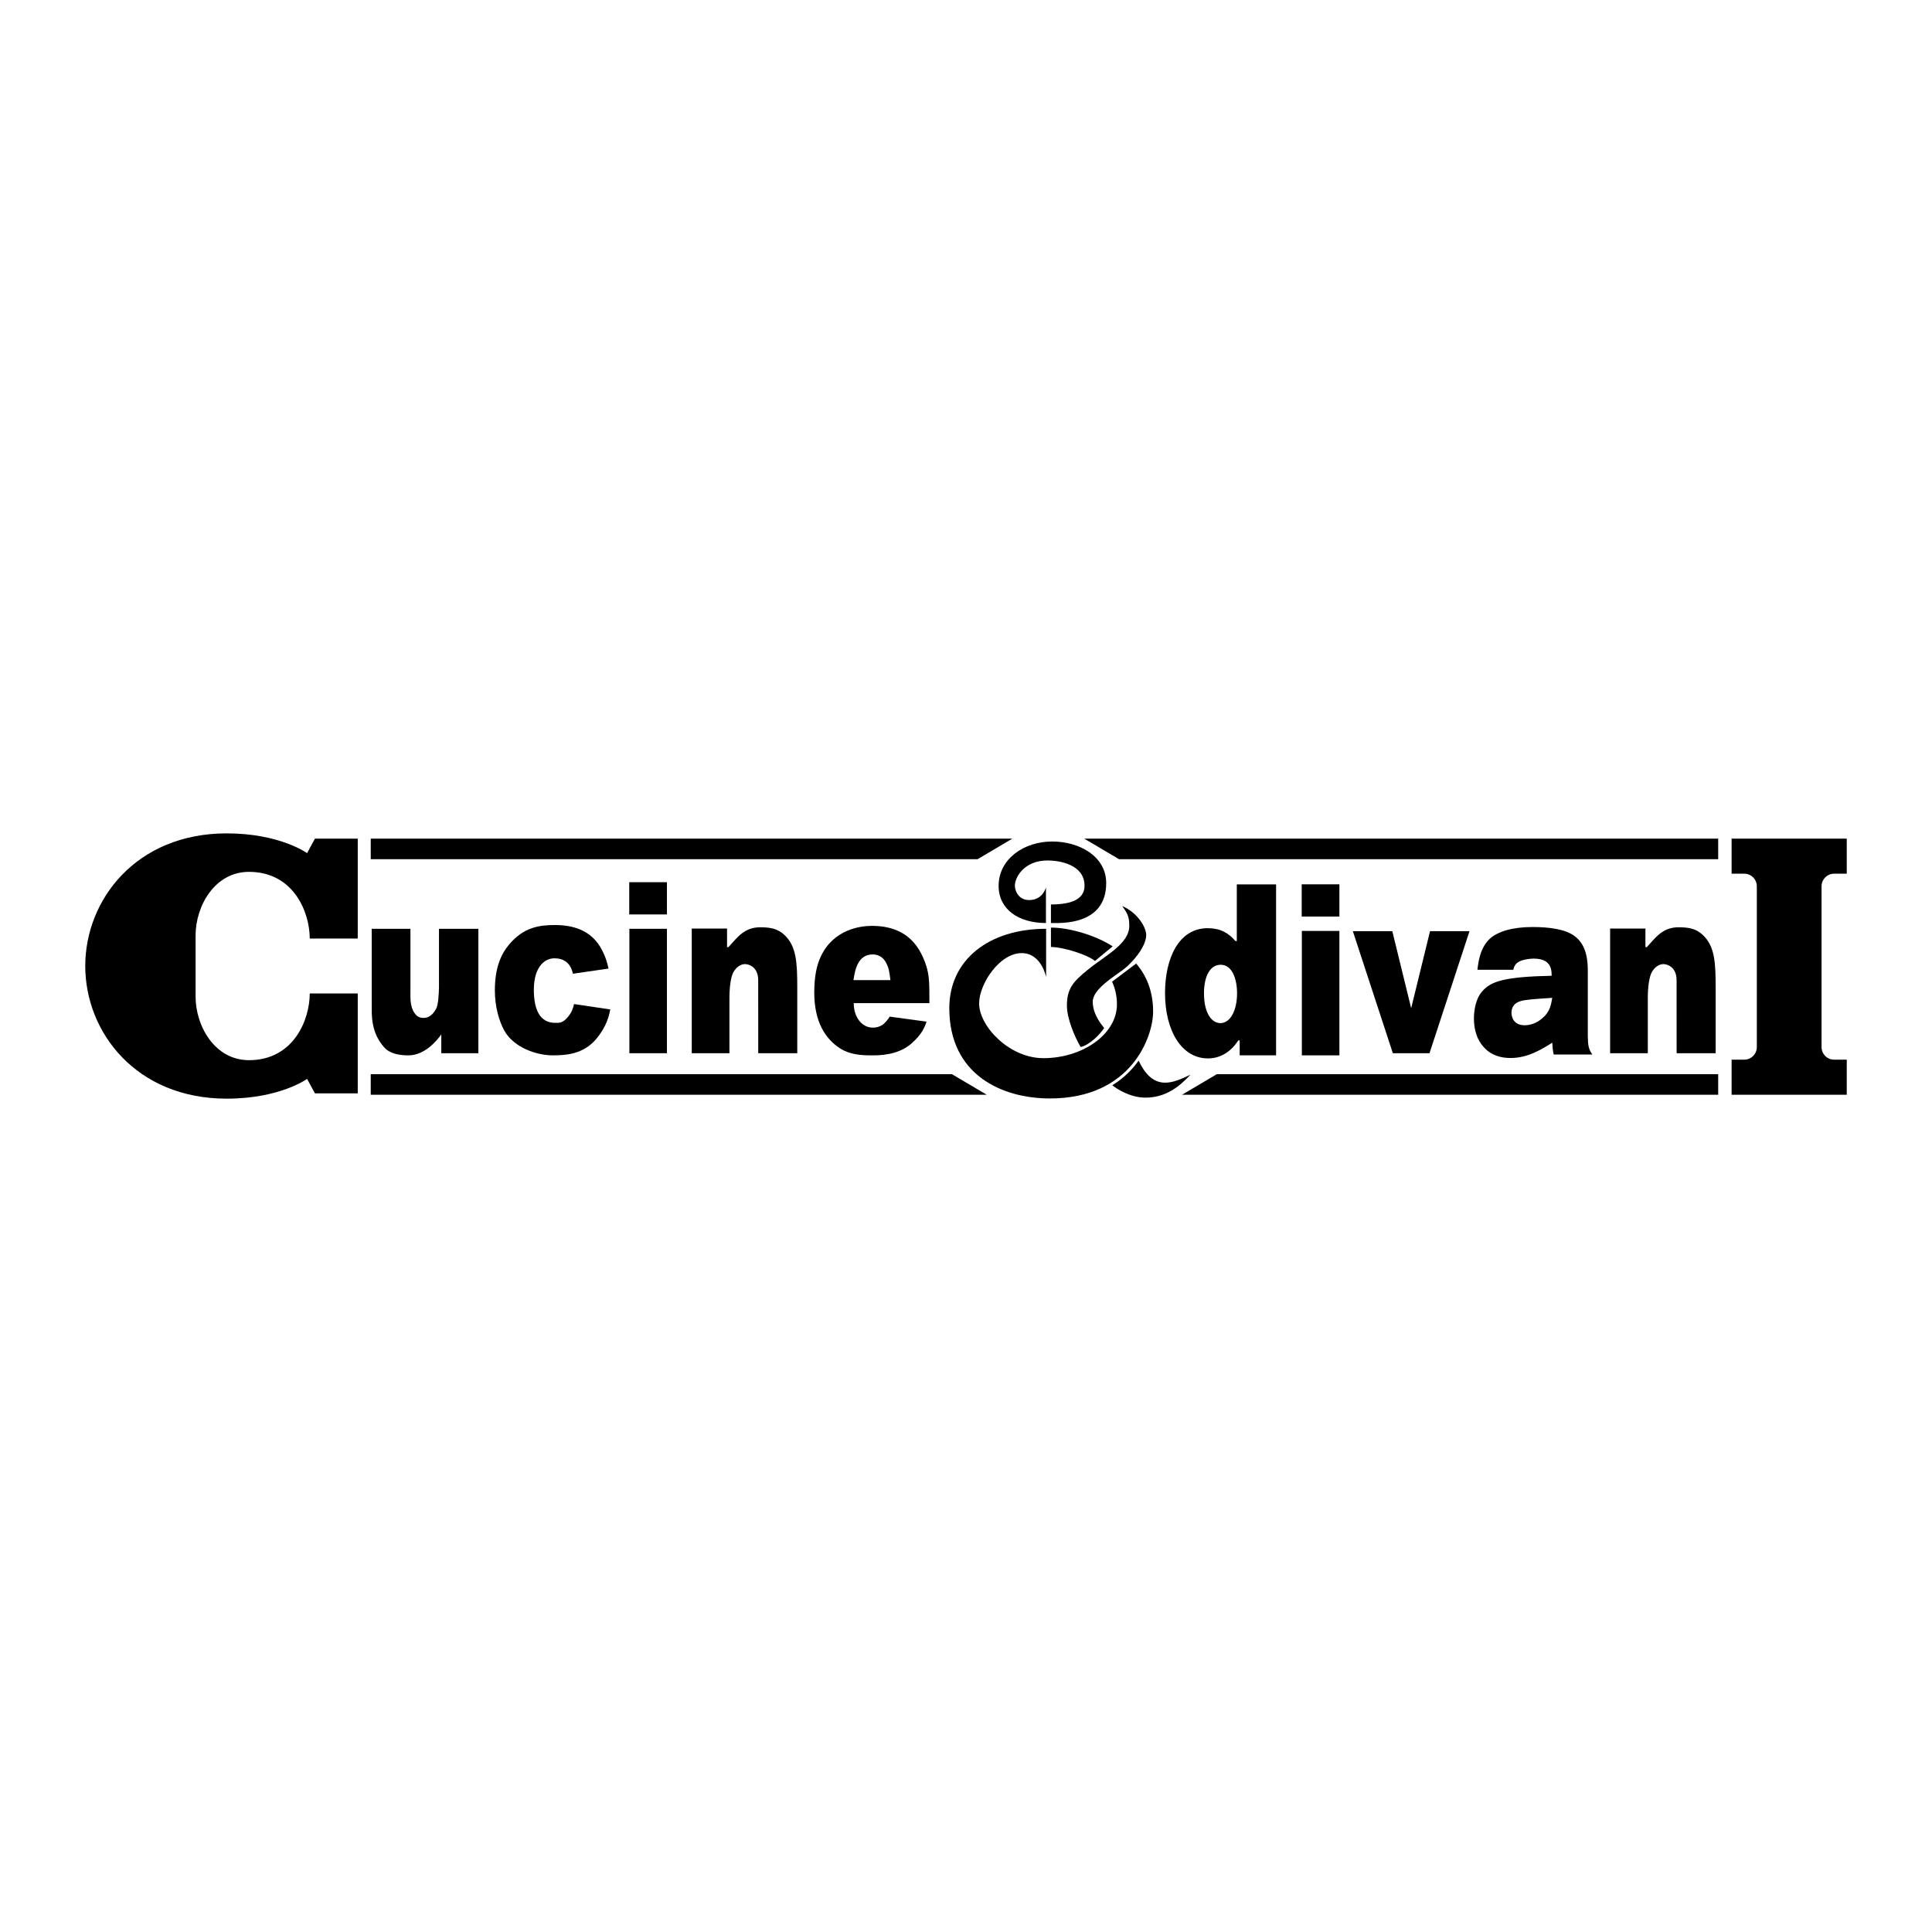
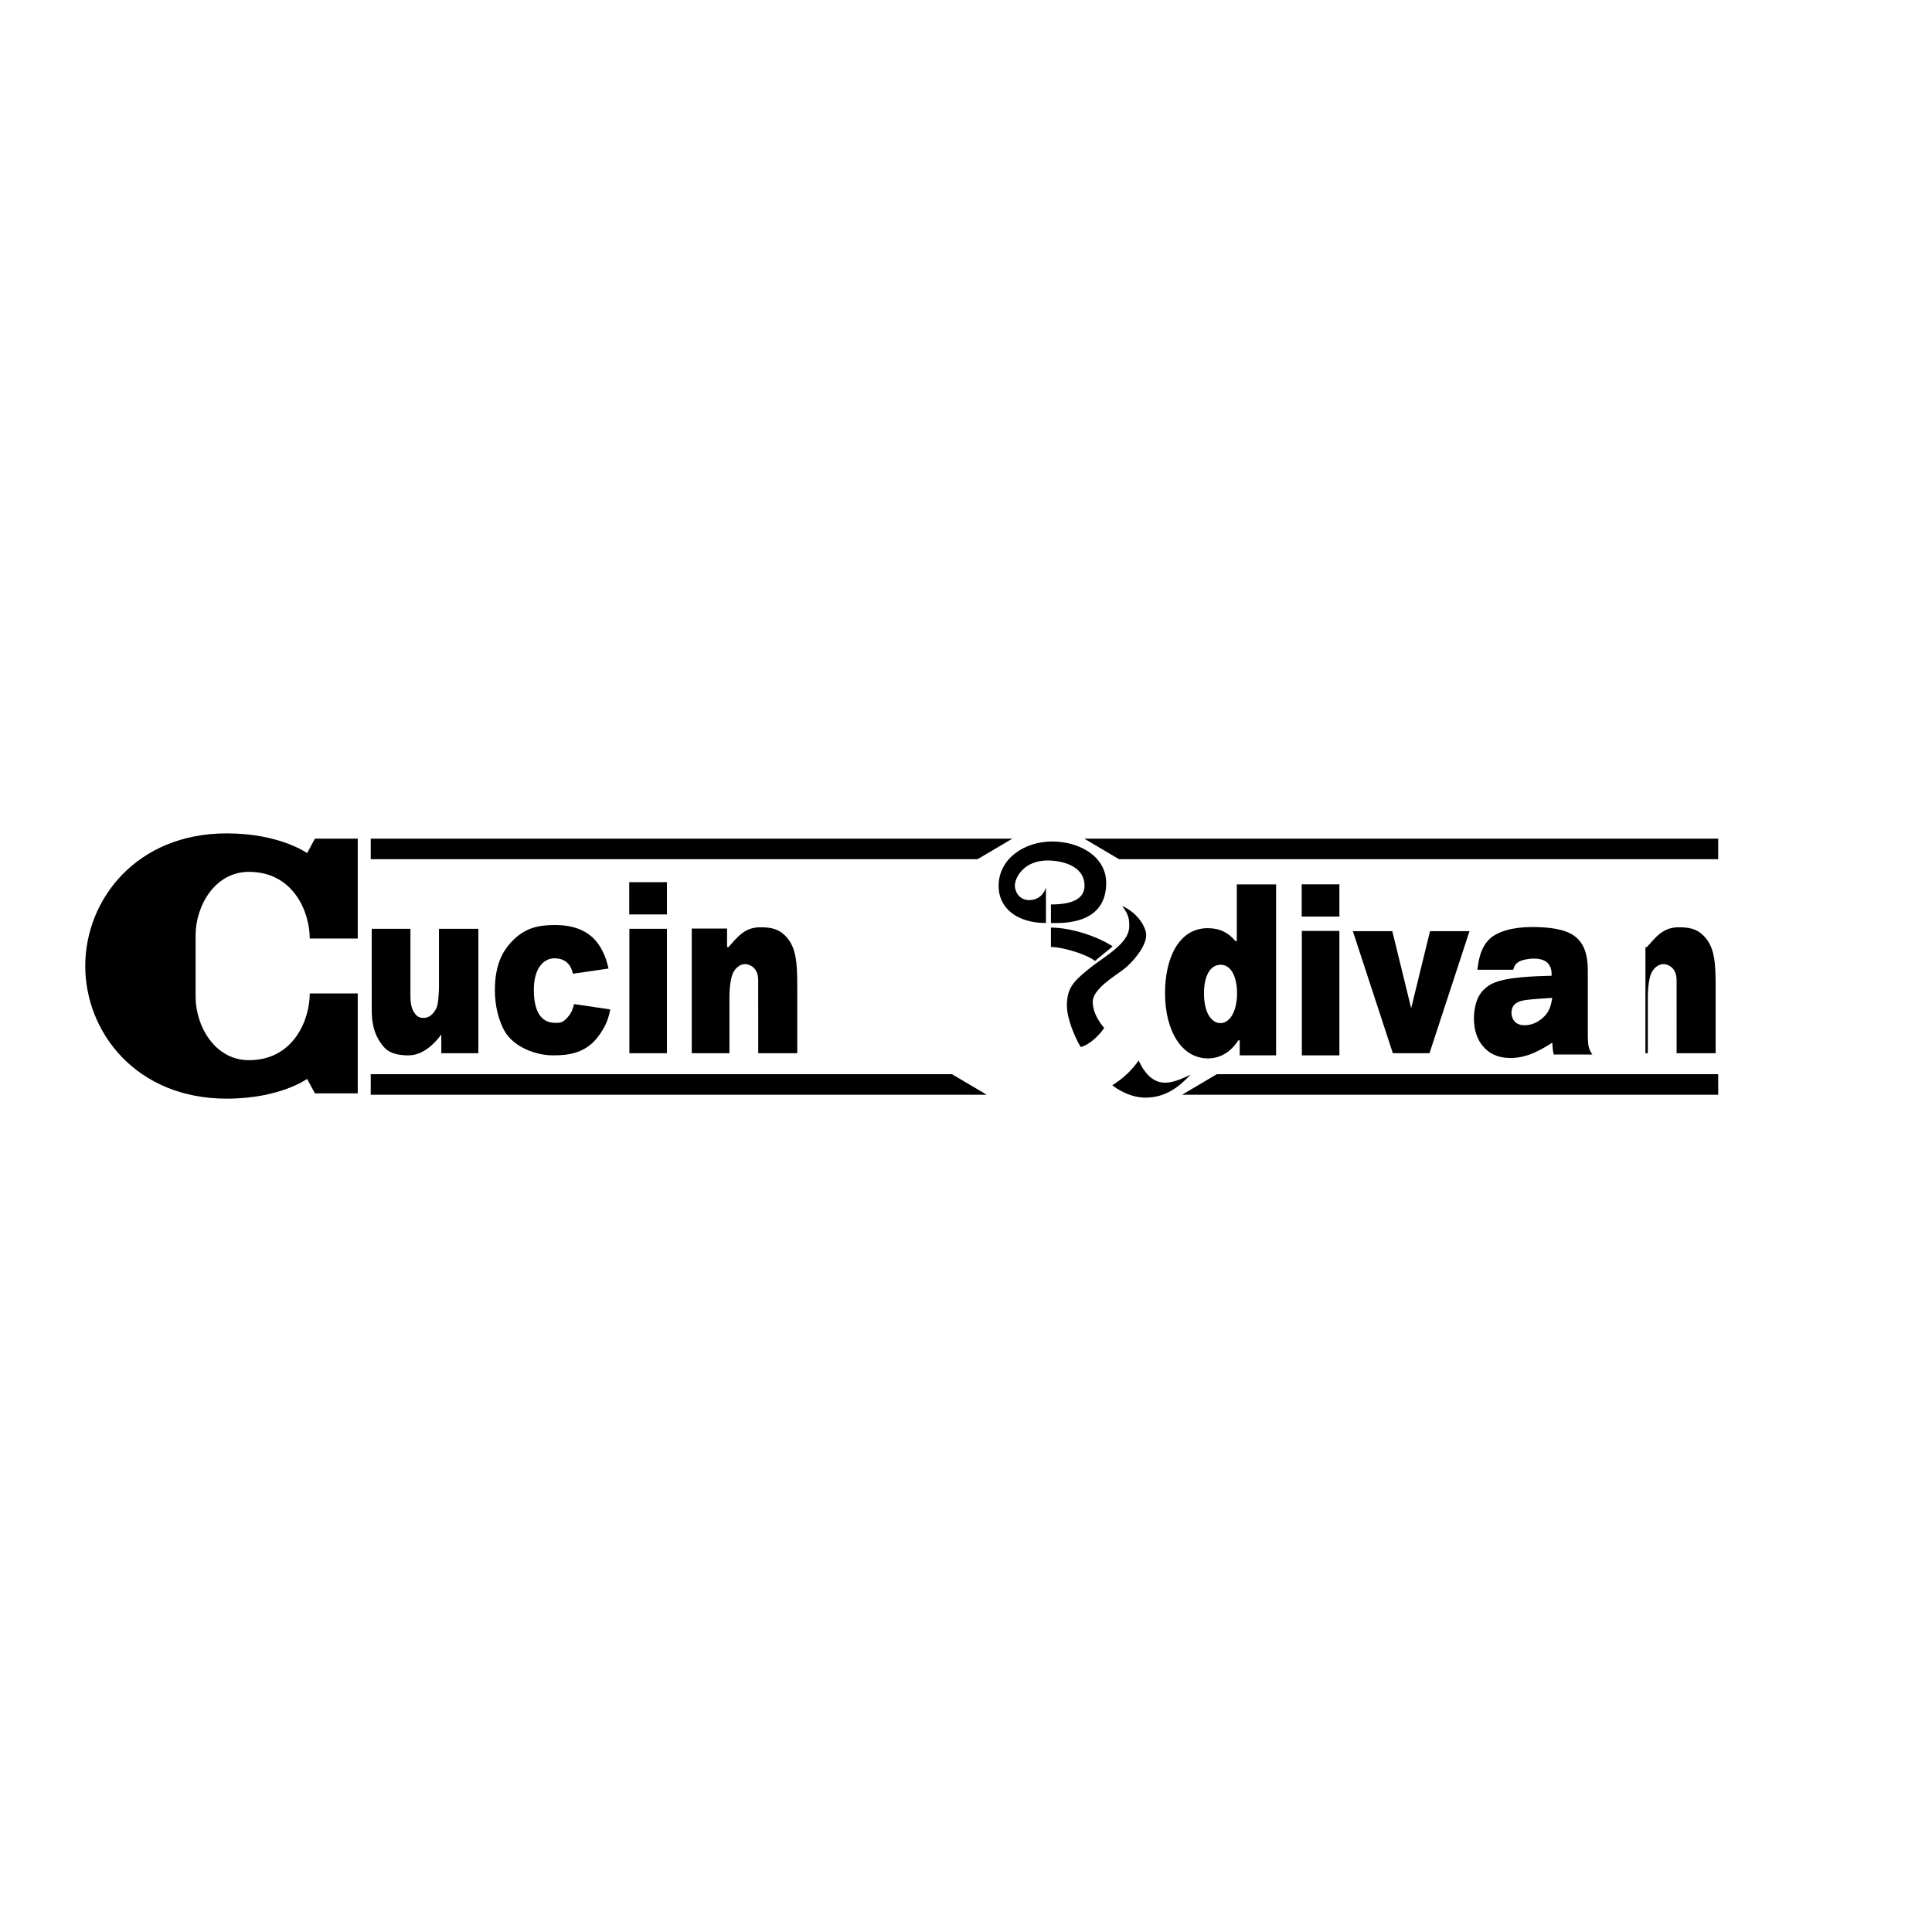
<svg xmlns="http://www.w3.org/2000/svg" version="1.0" id="Layer_1" x="0px" y="0px" width="192.756px" height="192.756px" viewBox="0 0 192.756 192.756" enable-background="new 0 0 192.756 192.756" xml:space="preserve">
  <g>
    <polygon fill-rule="evenodd" clip-rule="evenodd" fill="#FFFFFF" points="0,0 192.756,0 192.756,192.756 0,192.756 0,0  " />
    <path fill-rule="evenodd" clip-rule="evenodd" d="M37.087,92.666h3.862v6.172c0,0.704-0.051,1.556,0.389,2.206   c0.298,0.44,0.571,0.512,0.955,0.512c0.473,0,0.901-0.314,1.229-0.931c0.203-0.383,0.26-1.436,0.275-2.116v-5.843h3.93v12.414   h-3.699v-1.877c-0.414,0.587-1.64,2.09-3.263,2.09c-0.502,0-1.738-0.018-2.436-0.8c-1.385-1.552-1.227-3.355-1.242-4.294V92.666   L37.087,92.666z" />
    <path fill-rule="evenodd" clip-rule="evenodd" d="M53.262,98.738c0,1.995,0.602,3.312,2.128,3.312c0.399,0,0.748,0.05,1.283-0.603   c0.392-0.479,0.484-0.825,0.602-1.271l3.611,0.535c-0.133,0.704-0.381,1.673-1.298,2.823c-1.315,1.666-3.151,1.758-4.437,1.758   c-1.715,0-3.93-0.836-4.833-2.462c-0.528-0.95-0.946-2.417-0.946-4.013c0-2.535,0.779-3.821,1.432-4.594   c1.455-1.722,3.003-1.932,4.57-1.932c1.833,0,3.487,0.53,4.492,2.149c0.562,0.938,0.743,1.725,0.846,2.194l-3.555,0.515   c-0.236-1.15-0.997-1.539-1.839-1.539C54.182,95.612,53.262,96.673,53.262,98.738L53.262,98.738z" />
    <path fill-rule="evenodd" clip-rule="evenodd" d="M62.779,88.017h3.761v3.217h-3.761V88.017L62.779,88.017L62.779,88.017z    M62.794,92.666h3.746v12.414h-3.746V92.666L62.794,92.666z" />
    <path fill-rule="evenodd" clip-rule="evenodd" d="M129.871,88.229h3.761v3.217h-3.761V88.229L129.871,88.229L129.871,88.229z    M129.886,92.879h3.746v12.414h-3.746V92.879L129.886,92.879z" />
    <path fill-rule="evenodd" clip-rule="evenodd" d="M72.539,94.497h0.137c0.858-0.933,1.56-1.983,3.171-1.983   c1.05,0,1.759,0.152,2.41,0.763c1.212,1.126,1.286,2.792,1.286,5.257v6.547h-3.893l-0.004-5.679c0-0.822,0-1.274,0-1.607   c0-1.325-0.939-1.607-1.311-1.607c-0.583,0-1.06,0.51-1.254,1.007c-0.159,0.406-0.305,1.246-0.305,2.349v5.538h-3.76V92.643h3.522   V94.497L72.539,94.497z" />
-     <path fill-rule="evenodd" clip-rule="evenodd" d="M164.166,94.497h0.137c0.857-0.933,1.561-1.983,3.172-1.983   c1.049,0,1.759,0.152,2.409,0.763c1.213,1.126,1.286,2.792,1.286,5.257v6.547h-3.893l-0.004-5.679c0-0.822,0-1.274,0-1.607   c0-1.325-0.939-1.607-1.311-1.607c-0.583,0-1.06,0.51-1.254,1.007c-0.159,0.406-0.305,1.246-0.305,2.349v5.538h-3.761V92.643h3.522   V94.497L164.166,94.497z" />
-     <path fill-rule="evenodd" clip-rule="evenodd" d="M85.151,97.785c0.147-1.011,0.436-2.562,1.914-2.562   c0.573,0,1.048,0.279,1.327,0.81c0.287,0.545,0.329,0.835,0.447,1.752H85.151L85.151,97.785L85.151,97.785z M92.727,100.083   c-0.029-1.971,0.126-3.062-0.804-4.913c-1.205-2.397-3.365-2.796-4.947-2.796c-1.168,0-3.837,0.363-5.094,3.073   c-0.387,0.834-0.643,1.934-0.643,3.576c0,2.91,1.09,4.625,2.599,5.588c0.961,0.609,2.088,0.683,3.124,0.683   c0.68,0,2.584,0.016,3.944-1.158c1.08-0.938,1.344-1.644,1.537-2.207l-3.688-0.503c-0.075,0.209-0.523,0.712-0.717,0.83   c-0.272,0.166-0.555,0.271-0.969,0.271c-1.027,0-1.891-0.979-1.891-2.443H92.727L92.727,100.083z" />
+     <path fill-rule="evenodd" clip-rule="evenodd" d="M164.166,94.497h0.137c0.857-0.933,1.561-1.983,3.172-1.983   c1.049,0,1.759,0.152,2.409,0.763c1.213,1.126,1.286,2.792,1.286,5.257v6.547h-3.893l-0.004-5.679c0-0.822,0-1.274,0-1.607   c0-1.325-0.939-1.607-1.311-1.607c-0.583,0-1.06,0.51-1.254,1.007c-0.159,0.406-0.305,1.246-0.305,2.349v5.538h-3.761h3.522   V94.497L164.166,94.497z" />
    <path fill-rule="evenodd" clip-rule="evenodd" d="M121.785,96.254c1.14,0,1.636,1.389,1.636,2.851c0,1.678-0.656,2.972-1.662,2.972   c-0.832,0-1.637-0.935-1.637-2.972C120.122,97.309,120.779,96.254,121.785,96.254L121.785,96.254L121.785,96.254z M123.396,88.238   v5.654h-0.135c-0.698-0.83-1.54-1.287-2.768-1.287c-2.914,0-4.258,3.042-4.258,6.472c0,3.754,1.65,6.52,4.282,6.52   c1.323,0,2.358-0.746,3.032-1.804h0.135v1.5h3.631V88.238H123.396L123.396,88.238z" />
    <path fill-rule="evenodd" clip-rule="evenodd" d="M154.867,99.556c-0.11,0.671-0.236,1.413-0.992,2.038   c-0.536,0.464-1.15,0.695-1.766,0.695c-1.118,0-1.308-0.857-1.308-1.228c0-1.089,0.978-1.229,1.513-1.298   C152.945,99.671,154.253,99.602,154.867,99.556L154.867,99.556L154.867,99.556z M150.976,96.751   c0.094-0.324,0.188-0.695,0.851-0.927c0.409-0.139,0.992-0.185,1.182-0.185c1.15,0,1.465,0.463,1.607,0.718   c0.189,0.347,0.189,0.671,0.189,0.996c-1.812,0.047-4.443,0.116-5.831,0.742c-0.725,0.324-1.213,0.856-1.48,1.39   c-0.3,0.603-0.441,1.414-0.441,2.132c0,1.159,0.331,2.155,0.978,2.85c0.756,0.857,1.748,1.09,2.694,1.09   c1.749,0,3.183-0.927,4.144-1.529c0.031,0.556,0.047,0.694,0.142,1.182h3.86c-0.362-0.51-0.44-0.857-0.456-1.808v-6.418   c0-0.834,0-2.665-1.355-3.615c-0.914-0.672-2.505-0.88-4.176-0.88c-1.97,0-3.42,0.44-4.207,1.136   c-1.009,0.903-1.182,2.34-1.276,3.127H150.976L150.976,96.751z" />
    <polygon fill-rule="evenodd" clip-rule="evenodd" points="138.965,105.08 134.974,92.905 138.911,92.905 140.793,100.589    142.674,92.905 146.612,92.905 142.621,105.08 138.965,105.08  " />
    <polygon fill-rule="evenodd" clip-rule="evenodd" points="36.989,83.67 36.989,85.722 97.533,85.722 101.004,83.67 36.989,83.67     " />
    <polygon fill-rule="evenodd" clip-rule="evenodd" points="171.424,83.67 108.173,83.67 111.644,85.722 171.424,85.722    171.424,83.67  " />
    <polygon fill-rule="evenodd" clip-rule="evenodd" points="36.989,109.222 36.989,107.17 94.974,107.17 98.445,109.222    36.989,109.222  " />
    <polygon fill-rule="evenodd" clip-rule="evenodd" points="171.424,109.222 117.935,109.222 121.406,107.17 171.424,107.17    171.424,109.222  " />
-     <path fill-rule="evenodd" clip-rule="evenodd" d="M184.252,109.222v-3.497h-1.257c-0.694,0-1.258-0.562-1.258-1.258V88.424   c0-0.694,0.563-1.257,1.258-1.257h1.257V83.67h-11.489v3.497h1.258c0.694,0,1.257,0.563,1.257,1.257v16.042   c0,0.695-0.562,1.258-1.257,1.258h-1.258v3.497H184.252L184.252,109.222z" />
    <path fill-rule="evenodd" clip-rule="evenodd" d="M111.961,90.393c1.549,0.674,2.396,2.126,2.396,2.899   c0,1.16-1.377,2.764-2.305,3.459c-0.927,0.696-3.029,1.951-3.029,3.188c0,1.236,0.829,2.237,1.138,2.624   c-0.386,0.618-1.497,1.737-2.348,1.892c-0.615-1.049-1.367-2.849-1.367-4.125c0-1.732,0.665-2.411,2.028-3.533   c1.801-1.482,4.217-2.622,4.194-4.445C112.658,91.623,112.6,91.259,111.961,90.393L111.961,90.393z" />
    <path fill-rule="evenodd" clip-rule="evenodd" d="M104.978,83.957c-2.828,0-5.345,1.747-5.345,4.43c0,2.33,1.976,3.702,4.721,3.702   v-3.557c0,0-0.291,1.269-1.685,1.269c-1.02,0-1.414-0.895-1.414-1.435c0-0.853,0.936-2.517,3.266-2.517   c1.206,0,3.682,0.416,3.682,2.517c0,1.269-1.145,1.872-3.35,1.872v1.851c0.916,0,5.513,0.292,5.513-3.993   C110.365,85.475,107.744,83.957,104.978,83.957L104.978,83.957z" />
    <path fill-rule="evenodd" clip-rule="evenodd" d="M104.853,92.546v1.935c1.217,0,3.643,0.765,4.39,1.394l1.768-1.456   C109.404,93.373,106.798,92.546,104.853,92.546L104.853,92.546z" />
-     <path fill-rule="evenodd" clip-rule="evenodd" d="M113.353,96.132l-2.4,1.813c0.315,0.692,0.485,1.456,0.485,2.26   c0,2.976-3.426,5.368-7.335,5.368c-3.424,0-6.415-3.196-6.415-5.464c0-1.93,2.026-5.018,4.245-5.018   c1.979,0,2.438,2.391,2.438,2.391v-4.817c-5.719,0-9.659,3.105-9.659,7.924c0,6.654,5.253,9.004,10.045,9.004   c8.134,0,10.289-6.172,10.289-8.667C115.045,98.861,114.363,97.304,113.353,96.132L113.353,96.132z" />
    <path fill-rule="evenodd" clip-rule="evenodd" d="M113.604,105.812c-0.642,0.907-1.5,1.771-2.631,2.463   c0.466,0.383,1.802,1.236,3.306,1.236c2.003,0,3.352-1.062,4.496-2.289C117.137,107.981,115.107,109.051,113.604,105.812   L113.604,105.812z" />
    <path fill-rule="evenodd" clip-rule="evenodd" d="M19.514,99.433c0,2.939,1.916,6.341,5.323,6.341c4.457,0,6.066-4.031,6.066-6.654   h4.789v9.967h-4.272l-0.782-1.446c0,0-2.702,1.972-8.026,1.972c-9.018,0-14.107-6.619-14.107-13.234   c0-6.614,5.09-13.233,14.107-13.233c5.324,0,8.026,1.972,8.026,1.972l0.782-1.446h4.272v9.967h-4.789   c0-2.624-1.609-6.655-6.066-6.655c-3.407,0-5.323,3.402-5.323,6.342V99.433L19.514,99.433z" />
  </g>
</svg>